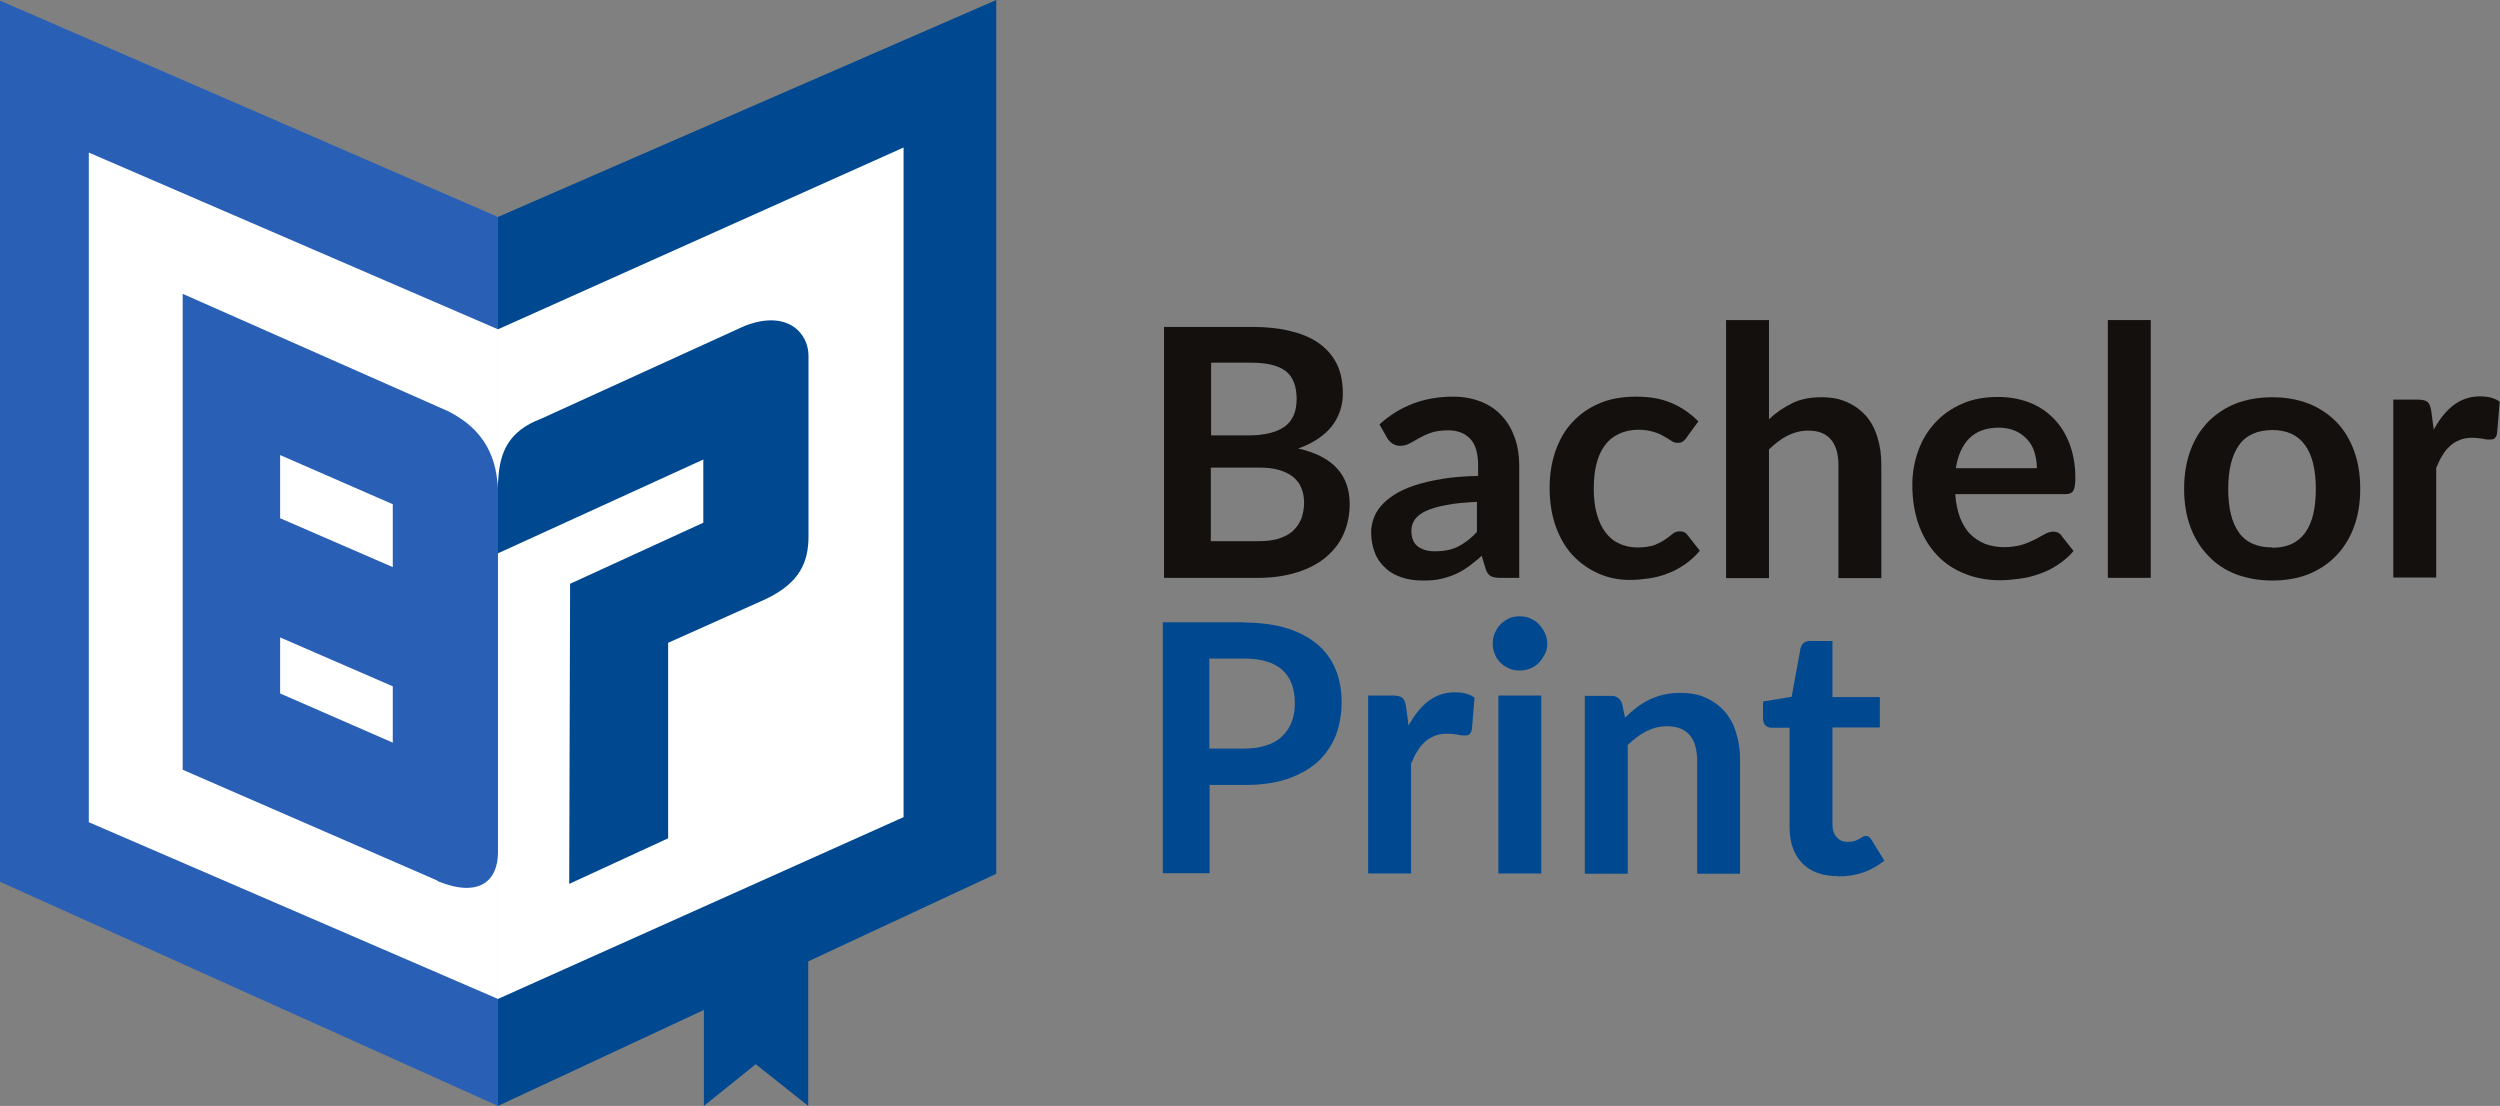
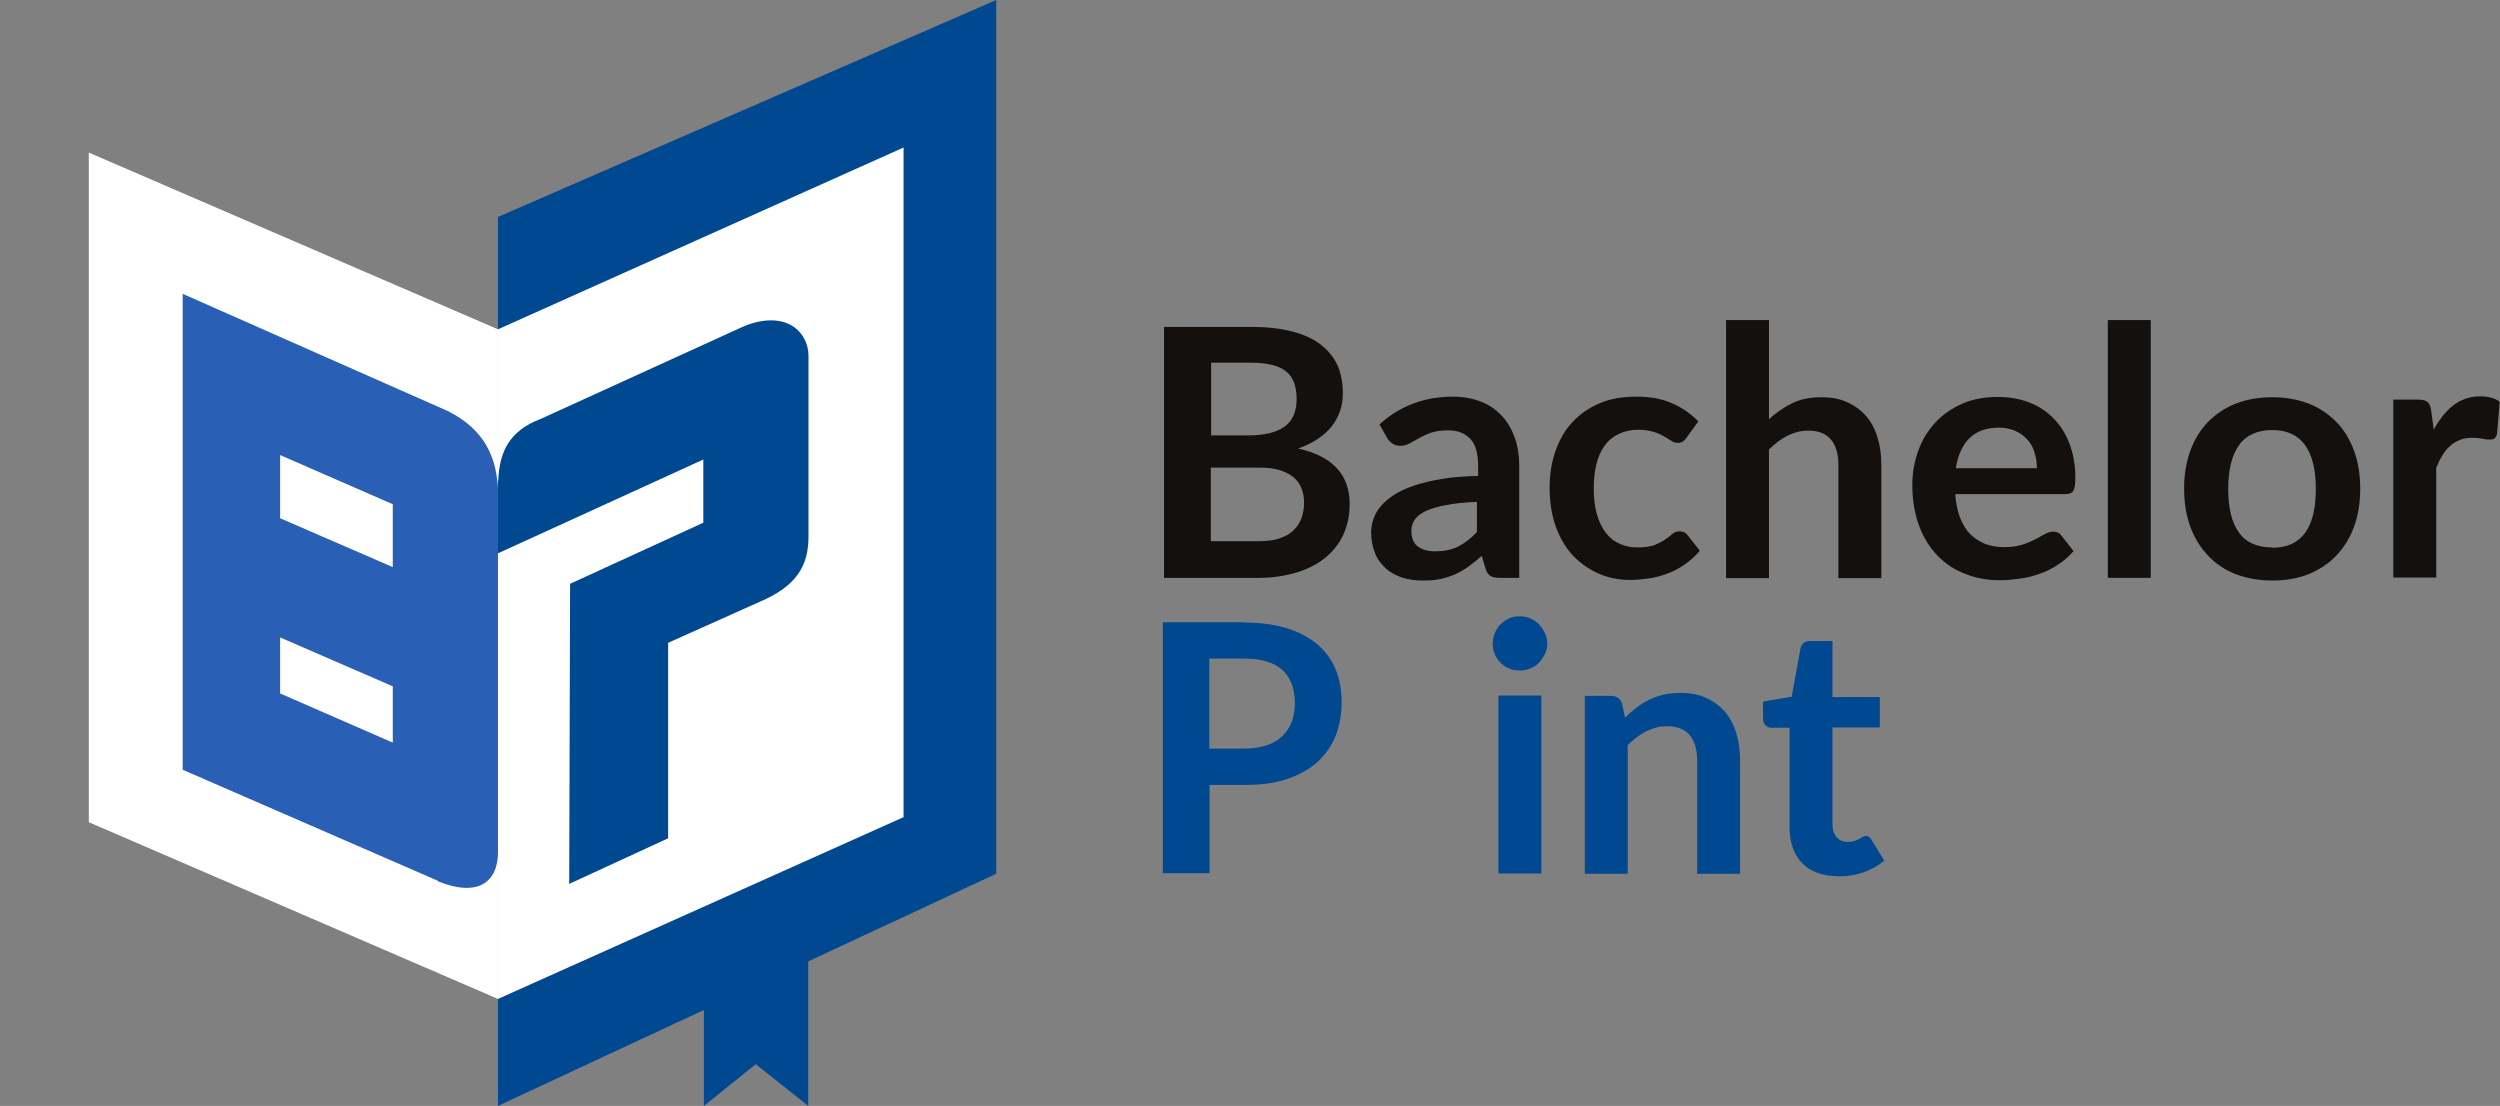
<svg xmlns="http://www.w3.org/2000/svg" id="Ebene_1" viewBox="0 0 83.89 37.11">
  <rect x="0" y="0" width="83.89" height="37.11" fill="#808080" stroke="none" />
  <defs>
    <style>.cls-1,.cls-2{fill:#004991;}.cls-3{fill:#fff;}.cls-3,.cls-4,.cls-2{fill-rule:evenodd;}.cls-4{fill:#2960b6;}.cls-5{fill:#13100d;}</style>
  </defs>
  <polygon class="cls-2" points="16.71 37.11 16.71 33.52 16.71 33.52 16.71 11.05 16.71 11.05 16.71 7.28 33.43 0 33.43 29.32 27.12 32.26 27.12 37.11 25.36 35.71 23.62 37.11 23.62 33.89 16.71 37.11" />
  <g>
    <path class="cls-5" d="M41.97,10.97c.55,0,1.02,.05,1.41,.16,.39,.1,.71,.25,.96,.45s.43,.43,.55,.7c.12,.28,.17,.59,.17,.93,0,.2-.03,.39-.09,.57-.06,.18-.15,.35-.27,.51s-.28,.3-.47,.43-.41,.24-.67,.33c1.16,.26,1.73,.88,1.73,1.87,0,.36-.07,.69-.2,.99s-.33,.56-.59,.78c-.26,.22-.58,.39-.96,.51-.38,.12-.82,.19-1.3,.19h-3.18V10.97h2.9Zm-1.33,1.21v2.43h1.25c.54,0,.94-.1,1.21-.29s.41-.5,.41-.93-.12-.75-.37-.94c-.25-.19-.64-.28-1.16-.28h-1.33Zm1.58,5.98c.29,0,.54-.03,.73-.1,.2-.07,.36-.16,.47-.28,.12-.12,.2-.25,.26-.41,.05-.16,.08-.32,.08-.5s-.03-.35-.09-.49c-.06-.15-.15-.27-.27-.37-.12-.1-.28-.18-.48-.24s-.43-.08-.71-.08h-1.58v2.47h1.58Z" />
    <path class="cls-5" d="M46.28,14.25c.69-.63,1.51-.94,2.48-.94,.35,0,.66,.06,.94,.17,.28,.11,.51,.27,.7,.48,.19,.2,.33,.45,.43,.73,.1,.28,.15,.59,.15,.93v3.77h-.65c-.14,0-.24-.02-.31-.06-.07-.04-.13-.12-.17-.25l-.13-.43c-.15,.14-.3,.25-.44,.36-.14,.1-.29,.19-.45,.26-.16,.07-.32,.12-.5,.16-.18,.04-.37,.05-.58,.05-.25,0-.49-.03-.7-.1-.21-.07-.4-.17-.55-.31s-.28-.3-.36-.51c-.08-.2-.13-.44-.13-.7,0-.15,.03-.3,.08-.45,.05-.15,.13-.29,.25-.43s.26-.26,.45-.38c.18-.12,.41-.22,.67-.31,.27-.09,.58-.16,.93-.22,.35-.06,.76-.09,1.21-.1v-.35c0-.4-.08-.7-.26-.89s-.42-.29-.74-.29c-.23,0-.43,.03-.58,.08-.15,.05-.29,.12-.4,.18-.12,.07-.22,.13-.32,.18-.09,.05-.2,.08-.32,.08-.1,0-.19-.03-.26-.08-.07-.05-.13-.11-.17-.18l-.26-.46Zm3.29,2.59c-.42,.02-.76,.05-1.05,.11-.28,.05-.51,.12-.68,.2-.17,.08-.29,.18-.37,.29-.07,.11-.11,.23-.11,.36,0,.25,.07,.43,.22,.54,.15,.11,.34,.16,.58,.16,.29,0,.55-.05,.77-.16,.21-.11,.43-.27,.63-.49v-1.01Z" />
    <path class="cls-5" d="M56.6,14.68c-.04,.05-.08,.1-.12,.13-.04,.03-.1,.05-.18,.05s-.15-.02-.22-.07c-.07-.04-.15-.1-.25-.15-.1-.06-.21-.11-.35-.15-.13-.04-.3-.07-.5-.07-.25,0-.47,.05-.66,.14-.19,.09-.35,.22-.47,.39-.13,.17-.22,.38-.28,.62-.06,.24-.09,.52-.09,.82s.03,.6,.1,.85c.07,.25,.17,.46,.29,.62,.13,.17,.28,.3,.47,.38,.18,.09,.39,.13,.62,.13s.41-.03,.56-.08c.14-.06,.26-.12,.36-.19,.1-.07,.18-.13,.25-.19,.07-.06,.15-.08,.24-.08,.12,0,.2,.04,.26,.13l.41,.52c-.16,.19-.33,.34-.52,.47s-.38,.23-.58,.3c-.2,.08-.41,.13-.62,.16-.21,.03-.42,.05-.63,.05-.37,0-.72-.07-1.04-.21s-.61-.34-.86-.6-.44-.59-.58-.97c-.14-.38-.21-.82-.21-1.31,0-.44,.06-.84,.19-1.22,.13-.37,.31-.7,.56-.97s.55-.49,.91-.64c.36-.16,.78-.23,1.25-.23s.84,.07,1.17,.21c.34,.14,.64,.35,.91,.62l-.38,.52Z" />
    <path class="cls-5" d="M59.37,14.06c.23-.22,.49-.39,.77-.53s.61-.2,.98-.2c.33,0,.62,.05,.87,.17,.25,.11,.46,.27,.63,.46,.17,.2,.3,.44,.38,.72,.09,.28,.13,.58,.13,.92v3.8h-1.44v-3.8c0-.36-.08-.65-.25-.85s-.42-.3-.76-.3c-.25,0-.48,.06-.7,.17-.22,.11-.42,.27-.62,.46v4.32h-1.44V10.74h1.44v3.32Z" />
    <path class="cls-5" d="M65.61,16.58c.02,.31,.08,.57,.16,.79,.09,.22,.2,.41,.34,.55s.31,.25,.5,.33c.19,.07,.4,.11,.64,.11s.43-.03,.6-.08c.17-.05,.32-.12,.44-.18,.13-.07,.24-.13,.33-.18,.09-.05,.19-.08,.28-.08,.12,0,.21,.04,.27,.13l.41,.52c-.16,.19-.34,.34-.54,.47-.2,.13-.4,.23-.62,.3-.21,.08-.43,.13-.66,.16-.22,.03-.44,.05-.65,.05-.42,0-.8-.07-1.16-.21s-.67-.34-.93-.61c-.26-.27-.47-.6-.62-1s-.23-.86-.23-1.38c0-.41,.07-.79,.2-1.15,.13-.36,.32-.67,.57-.94s.55-.48,.9-.63c.35-.16,.76-.23,1.2-.23,.38,0,.72,.06,1.04,.18,.32,.12,.59,.3,.82,.53,.23,.23,.41,.51,.54,.85s.2,.72,.2,1.15c0,.22-.02,.36-.07,.44-.05,.08-.14,.11-.27,.11h-3.7Zm2.74-.87c0-.19-.03-.36-.08-.53-.05-.17-.13-.31-.24-.43s-.24-.22-.4-.29c-.16-.07-.35-.11-.56-.11-.42,0-.74,.12-.98,.35-.24,.24-.39,.57-.46,1.01h2.71Z" />
    <path class="cls-5" d="M72.17,10.74v8.65h-1.44V10.74h1.44Z" />
    <path class="cls-5" d="M76.25,13.33c.44,0,.84,.07,1.21,.21,.36,.14,.67,.35,.93,.61s.46,.59,.6,.97c.14,.38,.21,.81,.21,1.28s-.07,.9-.21,1.28c-.14,.38-.34,.7-.6,.97s-.57,.47-.93,.62c-.36,.14-.77,.21-1.21,.21s-.85-.07-1.22-.21c-.36-.14-.68-.35-.93-.62-.26-.27-.46-.59-.6-.97-.14-.38-.21-.81-.21-1.28s.07-.89,.21-1.28c.14-.38,.34-.7,.6-.97,.26-.26,.57-.47,.93-.61,.37-.14,.77-.21,1.22-.21Zm0,5.05c.5,0,.86-.17,1.1-.5,.24-.33,.36-.82,.36-1.47s-.12-1.14-.36-1.47c-.24-.34-.61-.51-1.1-.51s-.88,.17-1.12,.51c-.24,.34-.36,.83-.36,1.47s.12,1.13,.36,1.46c.24,.34,.62,.5,1.12,.5Z" />
    <path class="cls-5" d="M81.65,14.45c.19-.36,.41-.64,.66-.84,.26-.2,.56-.31,.91-.31,.28,0,.5,.06,.66,.18l-.09,1.08c-.02,.07-.05,.12-.08,.15-.04,.03-.09,.04-.15,.04s-.14,0-.26-.03c-.11-.02-.23-.03-.33-.03-.16,0-.3,.02-.42,.07-.12,.05-.24,.11-.33,.2-.1,.09-.19,.19-.26,.32-.08,.12-.15,.27-.21,.42v3.68h-1.44v-5.97h.84c.15,0,.25,.03,.31,.08,.06,.05,.1,.15,.12,.28l.09,.67Z" />
  </g>
-   <polygon class="cls-4" points="16.71 37.11 0 29.59 0 .02 16.71 7.28 16.71 37.11" />
  <polygon class="cls-3" points="16.71 33.52 2.98 27.59 2.98 5.12 16.71 11.05 16.71 33.52" />
  <polygon class="cls-3" points="16.71 33.52 16.71 11.05 30.32 4.95 30.32 27.42 16.71 33.52" />
  <g>
    <path class="cls-1" d="M41.75,20.89c.56,0,1.05,.07,1.46,.2,.41,.13,.75,.32,1.02,.55,.27,.24,.47,.52,.6,.85,.13,.33,.19,.69,.19,1.08s-.07,.78-.2,1.12c-.14,.34-.34,.63-.61,.88-.27,.24-.61,.43-1.02,.57s-.89,.2-1.43,.2h-1.17v2.96h-1.57v-8.42h2.74Zm0,4.23c.29,0,.54-.04,.75-.11,.21-.07,.39-.17,.53-.31s.25-.3,.32-.49c.07-.19,.1-.41,.1-.64,0-.22-.04-.43-.1-.61-.07-.18-.17-.34-.31-.47s-.32-.23-.53-.29c-.21-.07-.46-.1-.76-.1h-1.17v3.02h1.17Z" />
-     <path class="cls-1" d="M47.25,24.38c.19-.36,.41-.64,.66-.84,.26-.2,.56-.31,.91-.31,.28,0,.5,.06,.66,.18l-.09,1.08c-.02,.07-.05,.12-.08,.15-.04,.03-.09,.04-.15,.04s-.14,0-.26-.03c-.11-.02-.23-.03-.33-.03-.16,0-.3,.02-.42,.07-.12,.05-.24,.11-.33,.2-.1,.09-.19,.19-.26,.32-.08,.12-.15,.27-.21,.42v3.68h-1.44v-5.97h.84c.15,0,.25,.03,.31,.08,.06,.05,.1,.15,.12,.28l.09,.67Z" />
    <path class="cls-1" d="M51.92,21.6c0,.12-.02,.24-.08,.35s-.12,.2-.2,.29c-.08,.08-.18,.15-.29,.19-.11,.05-.23,.07-.36,.07s-.24-.02-.35-.07c-.11-.05-.21-.11-.29-.19-.08-.08-.15-.18-.19-.29-.05-.11-.07-.23-.07-.35s.02-.25,.07-.36c.05-.11,.11-.21,.19-.29s.18-.15,.29-.2c.11-.05,.23-.07,.35-.07s.25,.02,.36,.07c.11,.05,.21,.11,.29,.2,.08,.08,.15,.18,.2,.29,.05,.11,.08,.23,.08,.36Zm-.2,1.74v5.97h-1.44v-5.97h1.44Z" />
    <path class="cls-1" d="M54.54,24.07c.12-.12,.25-.23,.38-.33,.13-.1,.28-.19,.42-.26,.15-.07,.31-.13,.48-.17,.17-.04,.36-.06,.56-.06,.33,0,.62,.05,.87,.17,.25,.11,.46,.27,.63,.46,.17,.2,.3,.44,.38,.72,.09,.28,.13,.58,.13,.92v3.8h-1.44v-3.8c0-.36-.08-.65-.25-.85s-.42-.3-.76-.3c-.25,0-.48,.06-.7,.17-.22,.11-.42,.27-.62,.46v4.32h-1.44v-5.97h.88c.19,0,.31,.09,.37,.26l.1,.47Z" />
    <path class="cls-1" d="M61.67,29.4c-.52,0-.92-.15-1.2-.44s-.42-.7-.42-1.21v-3.33h-.61c-.08,0-.14-.03-.2-.08-.05-.05-.08-.13-.08-.23v-.57l.96-.16,.3-1.63c.02-.08,.06-.14,.11-.18,.05-.04,.12-.06,.21-.06h.75v1.88h1.59v1.02h-1.59v3.24c0,.19,.04,.33,.14,.44,.09,.11,.22,.16,.38,.16,.09,0,.16-.01,.22-.03,.06-.02,.11-.04,.16-.07,.04-.02,.08-.05,.12-.07,.03-.02,.07-.03,.1-.03,.04,0,.08,.01,.1,.03,.03,.02,.06,.05,.09,.1l.43,.7c-.21,.17-.45,.31-.72,.4-.27,.09-.55,.13-.84,.13Z" />
  </g>
  <path class="cls-2" d="M19.1,29.65l.03-10.06,4.47-2.05v-2.12s-6.94,3.17-6.94,3.17c-.99,1.19-.32,1.37,.06-2.5,.05-.92,.35-1.63,1.44-2.04l6.82-3.11c1.42-.56,2.15,.22,2.15,1v6.05c0,.86-.28,1.57-1.45,2.12l-3.26,1.46v6.56s-3.32,1.53-3.32,1.53Z" />
  <path class="cls-4" d="M14.68,29.55l-8.55-3.72V9.86s8.91,3.94,8.91,3.94c1.21,.61,1.67,1.56,1.67,2.79v12.01c0,.95-.62,1.54-2.02,.97Zm-1.5-4.64v-1.88s-3.78-1.64-3.78-1.64v1.88s3.78,1.65,3.78,1.65Zm0-5.88v-2.11s-3.78-1.65-3.78-1.65v2.12s3.78,1.64,3.78,1.64Z" />
</svg>